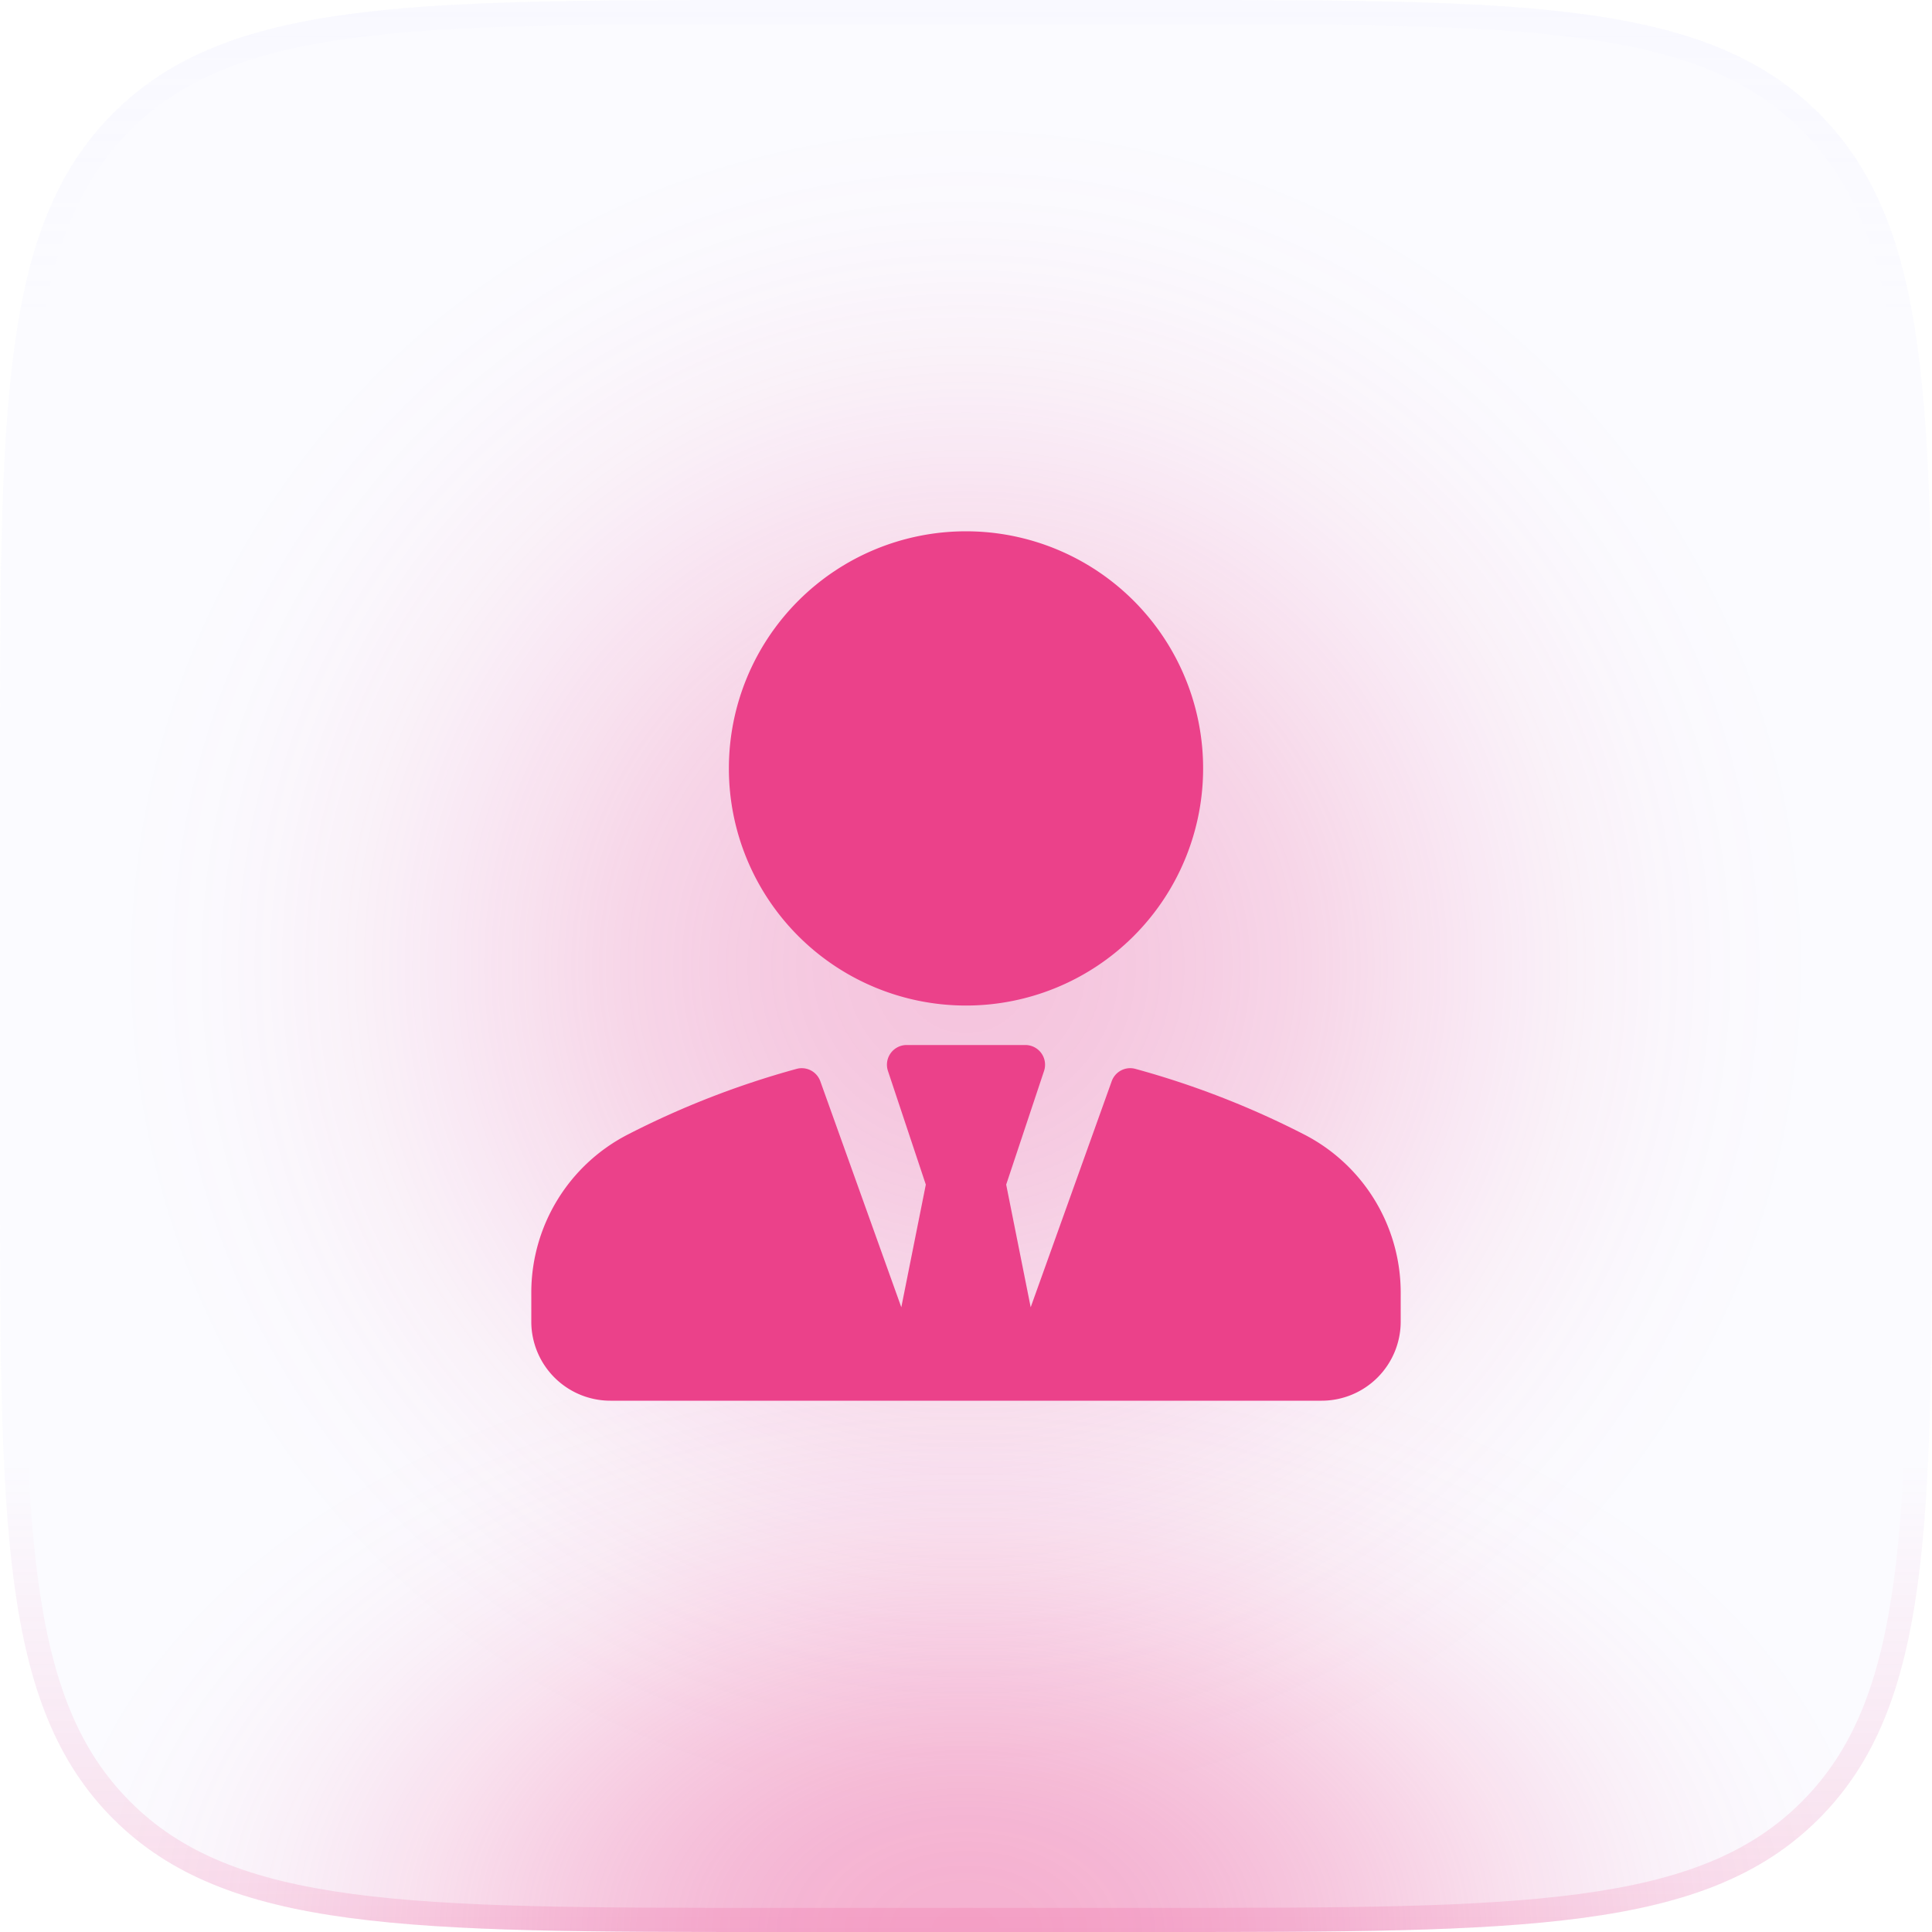
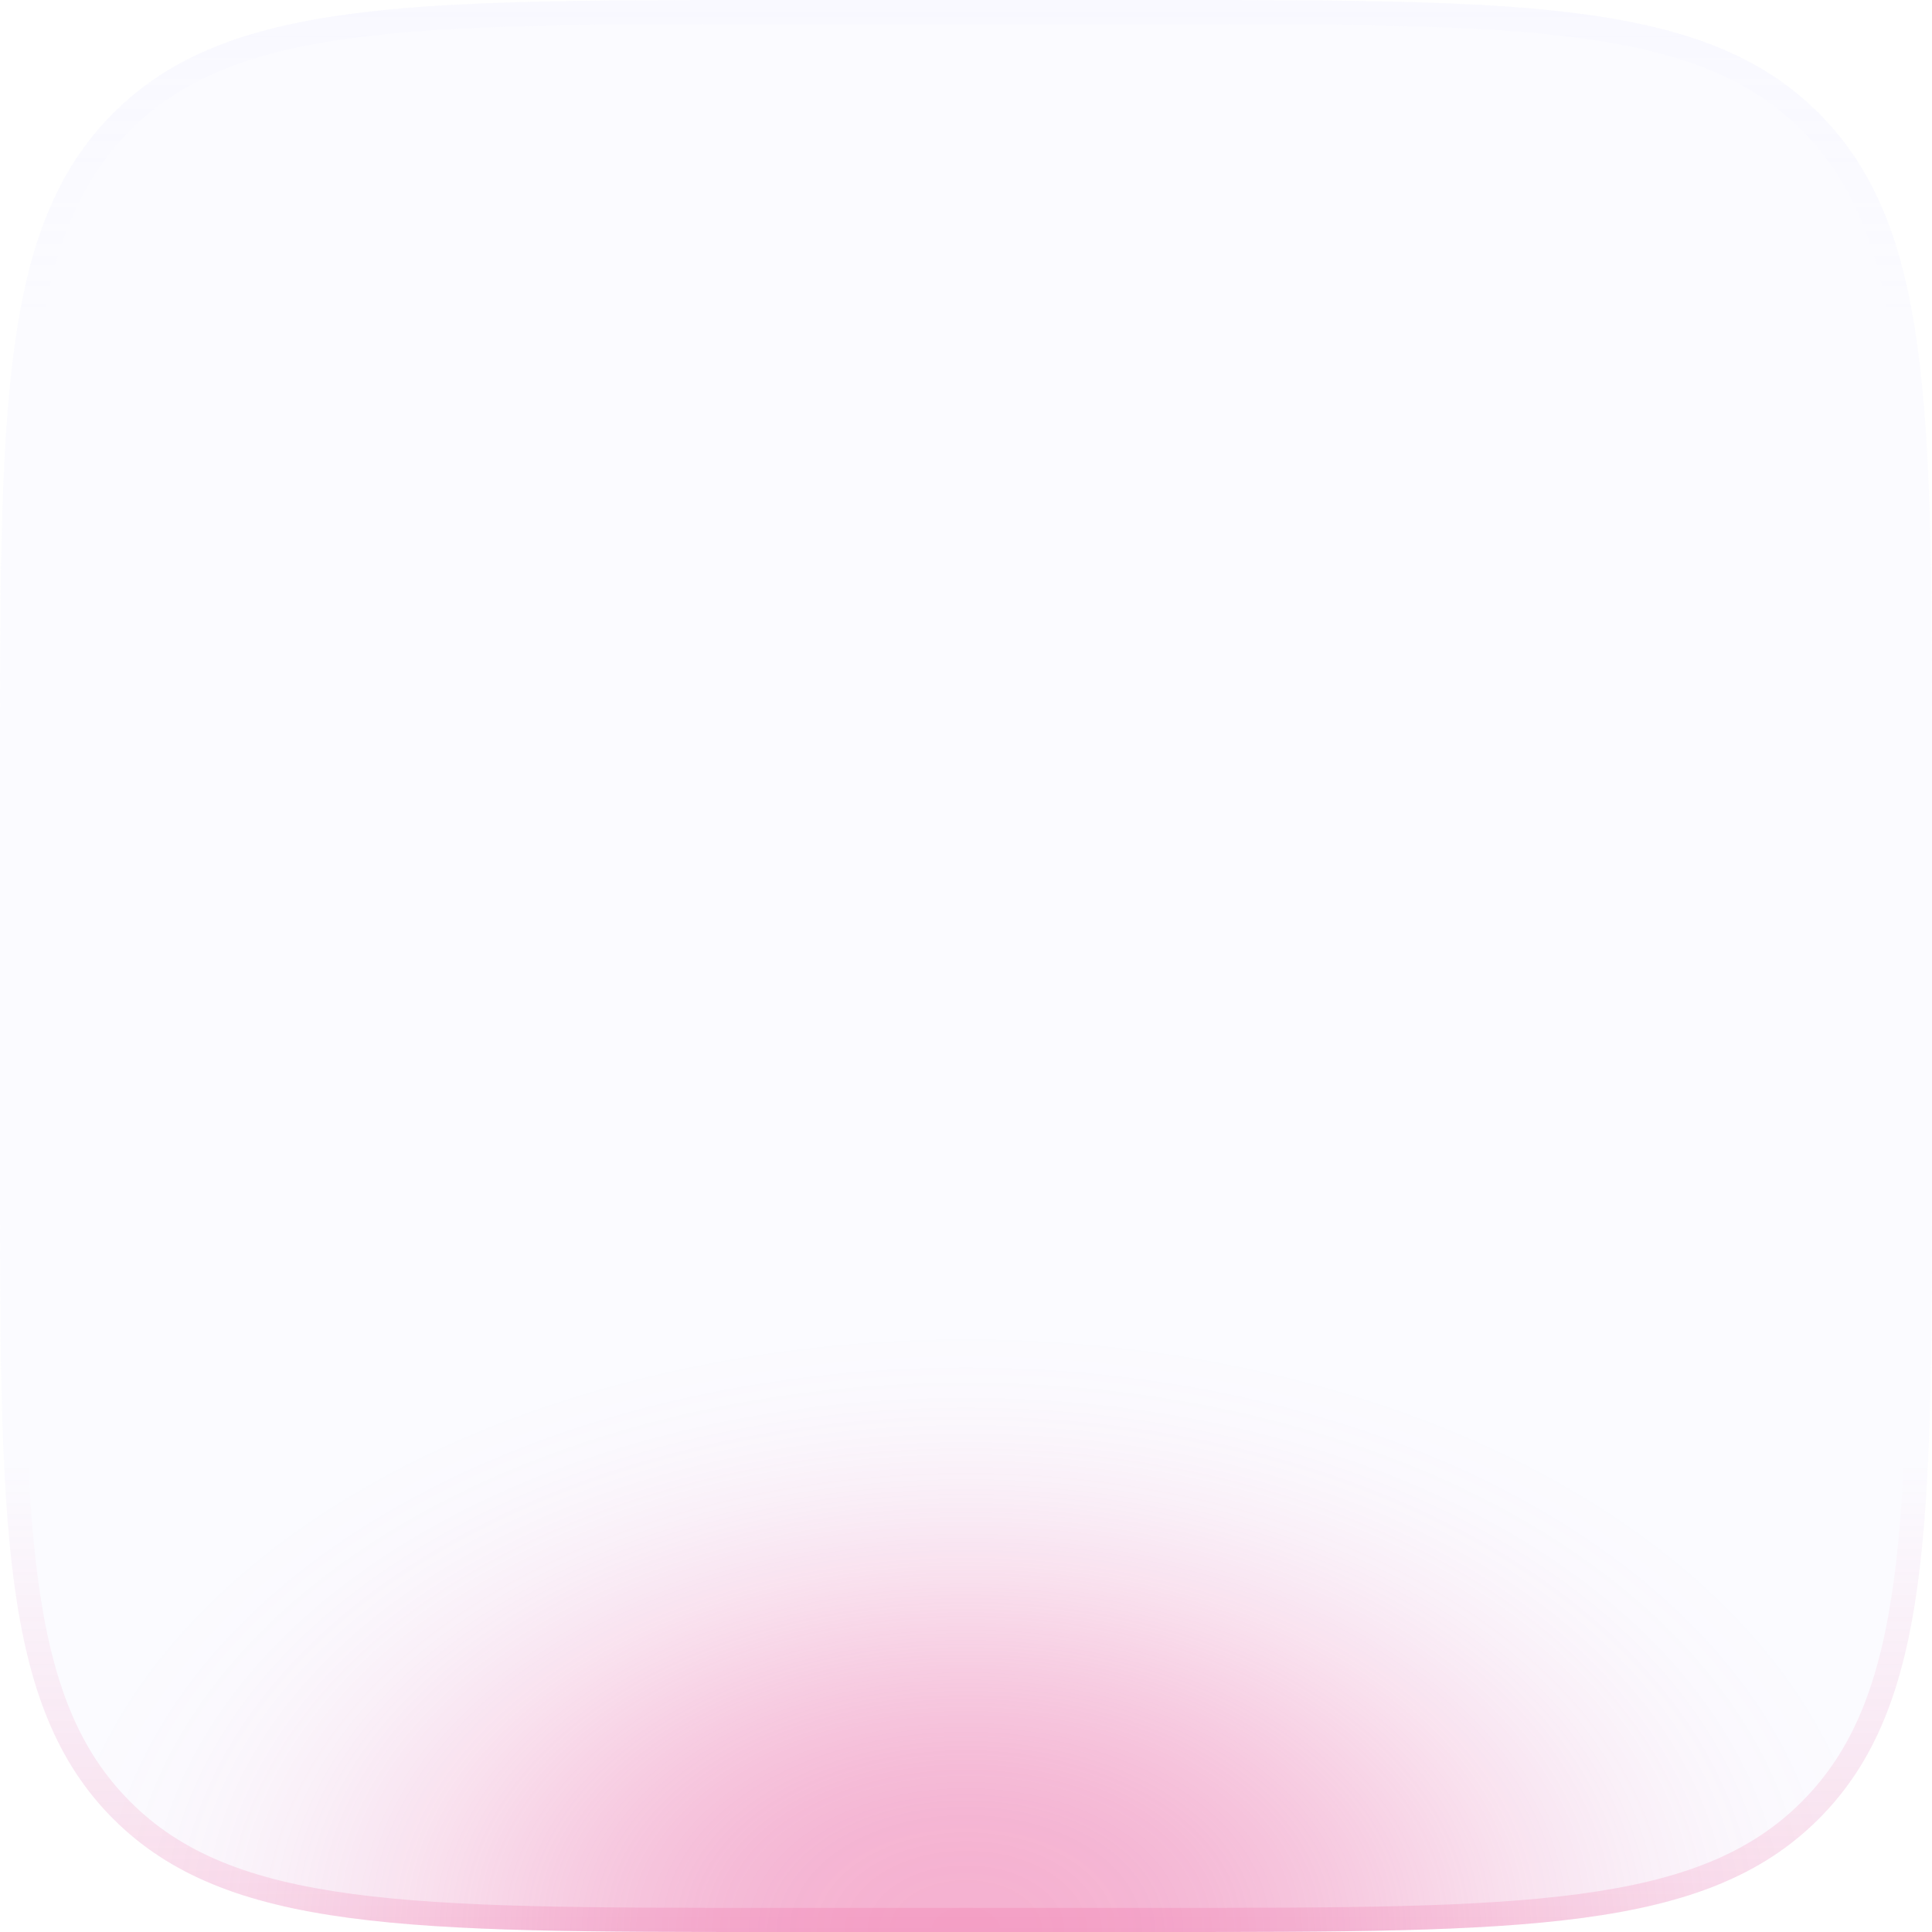
<svg xmlns="http://www.w3.org/2000/svg" width="60" height="60" fill="none">
-   <rect opacity=".3" x="3" y="3" width="54" height="54" rx="27" fill="url(#paint0_radial_28188_1497)" />
  <path d="M0 24C0 12.686 0 7.03 3.515 3.515 7.029 0 12.686 0 24 0h12c11.314 0 16.97 0 20.485 3.515C60 7.029 60 12.686 60 24v12c0 11.314 0 16.97-3.515 20.485C52.971 60 47.314 60 36 60H24c-11.314 0-16.97 0-20.485-3.515C0 52.971 0 47.314 0 36V24z" fill="#C0C0FF" fill-opacity=".06" />
  <path d="M0 24C0 12.686 0 7.03 3.515 3.515 7.029 0 12.686 0 24 0h12c11.314 0 16.97 0 20.485 3.515C60 7.029 60 12.686 60 24v12c0 11.314 0 16.97-3.515 20.485C52.971 60 47.314 60 36 60H24c-11.314 0-16.97 0-20.485-3.515C0 52.971 0 47.314 0 36V24z" fill="url(#paint1_radial_28188_1497)" fill-opacity=".4" />
  <path fill-rule="evenodd" clip-rule="evenodd" d="M36 .75H24c-5.678 0-9.861.002-13.067.433C7.748 1.61 5.64 2.45 4.045 4.045 2.45 5.64 1.611 7.748 1.183 10.933.752 14.139.75 18.322.75 24v12c0 5.678.002 9.861.433 13.067.428 3.185 1.267 5.293 2.862 6.888 1.595 1.595 3.703 2.434 6.888 2.862 3.206.431 7.389.433 13.067.433h12c5.678 0 9.861-.002 13.067-.433 3.185-.428 5.293-1.267 6.888-2.862 1.595-1.595 2.434-3.703 2.862-6.888.431-3.206.433-7.389.433-13.067V24c0-5.678-.002-9.861-.433-13.067-.428-3.185-1.267-5.293-2.862-6.888-1.595-1.595-3.703-2.434-6.888-2.862C45.861.752 41.678.75 36 .75zM3.515 3.515C0 7.029 0 12.686 0 24v12c0 11.314 0 16.97 3.515 20.485C7.029 60 12.686 60 24 60h12c11.314 0 16.97 0 20.485-3.515C60 52.971 60 47.314 60 36V24c0-11.314 0-16.97-3.515-20.485C52.971 0 47.314 0 36 0H24C12.686 0 7.03 0 3.515 3.515z" fill="url(#paint2_linear_28188_1497)" />
-   <path d="M37.364 23.864a7.364 7.364 0 11-14.728 0 7.364 7.364 0 0114.728 0zm-2.103 9.331a27.17 27.17 0 015.219 2.026 5.522 5.522 0 013.02 4.926v.898a2.457 2.457 0 01-2.455 2.455h-22.09a2.457 2.457 0 01-2.455-2.455v-.898a5.522 5.522 0 013.02-4.925 27.165 27.165 0 015.219-2.027.612.612 0 01.737.386l2.515 7.017.761-3.809-1.175-3.527a.612.612 0 01.582-.808h3.682a.612.612 0 01.582.808l-1.175 3.527.761 3.809 2.515-7.017a.61.61 0 01.737-.386z" fill="#EB418A" />
  <defs>
    <radialGradient id="paint0_radial_28188_1497" cx="0" cy="0" r="1" gradientUnits="userSpaceOnUse" gradientTransform="matrix(0 27 -27 0 30 30)">
      <stop stop-color="#EB418A" />
      <stop offset=".067" stop-color="#EB418A" stop-opacity=".991" />
      <stop offset=".133" stop-color="#EB418A" stop-opacity=".964" />
      <stop offset=".2" stop-color="#EB418A" stop-opacity=".918" />
      <stop offset=".267" stop-color="#EB418A" stop-opacity=".853" />
      <stop offset=".333" stop-color="#EB418A" stop-opacity=".768" />
      <stop offset=".4" stop-color="#EB418A" stop-opacity=".668" />
      <stop offset=".467" stop-color="#EB418A" stop-opacity=".557" />
      <stop offset=".533" stop-color="#EB418A" stop-opacity=".443" />
      <stop offset=".6" stop-color="#EB418A" stop-opacity=".332" />
      <stop offset=".667" stop-color="#EB418A" stop-opacity=".232" />
      <stop offset=".733" stop-color="#EB418A" stop-opacity=".147" />
      <stop offset=".8" stop-color="#EB418A" stop-opacity=".082" />
      <stop offset=".867" stop-color="#EB418A" stop-opacity=".036" />
      <stop offset=".933" stop-color="#EB418A" stop-opacity=".01" />
      <stop offset="1" stop-color="#EB418A" stop-opacity="0" />
    </radialGradient>
    <radialGradient id="paint1_radial_28188_1497" cx="0" cy="0" r="1" gradientUnits="userSpaceOnUse" gradientTransform="matrix(0 -19 29.399 0 30 60)">
      <stop stop-color="#EB418A" />
      <stop offset=".067" stop-color="#EB418A" stop-opacity=".991" />
      <stop offset=".133" stop-color="#EB418A" stop-opacity=".964" />
      <stop offset=".2" stop-color="#EB418A" stop-opacity=".918" />
      <stop offset=".267" stop-color="#EB418A" stop-opacity=".853" />
      <stop offset=".333" stop-color="#EB418A" stop-opacity=".768" />
      <stop offset=".4" stop-color="#EB418A" stop-opacity=".668" />
      <stop offset=".467" stop-color="#EB418A" stop-opacity=".557" />
      <stop offset=".533" stop-color="#EB418A" stop-opacity=".443" />
      <stop offset=".6" stop-color="#EB418A" stop-opacity=".332" />
      <stop offset=".667" stop-color="#EB418A" stop-opacity=".232" />
      <stop offset=".733" stop-color="#EB418A" stop-opacity=".147" />
      <stop offset=".8" stop-color="#EB418A" stop-opacity=".082" />
      <stop offset=".867" stop-color="#EB418A" stop-opacity=".036" />
      <stop offset=".933" stop-color="#EB418A" stop-opacity=".01" />
      <stop offset="1" stop-color="#EB418A" stop-opacity="0" />
    </radialGradient>
    <linearGradient id="paint2_linear_28188_1497" x1="30" y1="0" x2="30" y2="60" gradientUnits="userSpaceOnUse">
      <stop stop-color="#D8D8FF" stop-opacity=".06" />
      <stop offset=".164" stop-color="#D8D8FF" stop-opacity="0" />
      <stop offset=".757" stop-color="#EB418A" stop-opacity="0" />
      <stop offset="1" stop-color="#EB418A" stop-opacity=".16" />
    </linearGradient>
  </defs>
</svg>